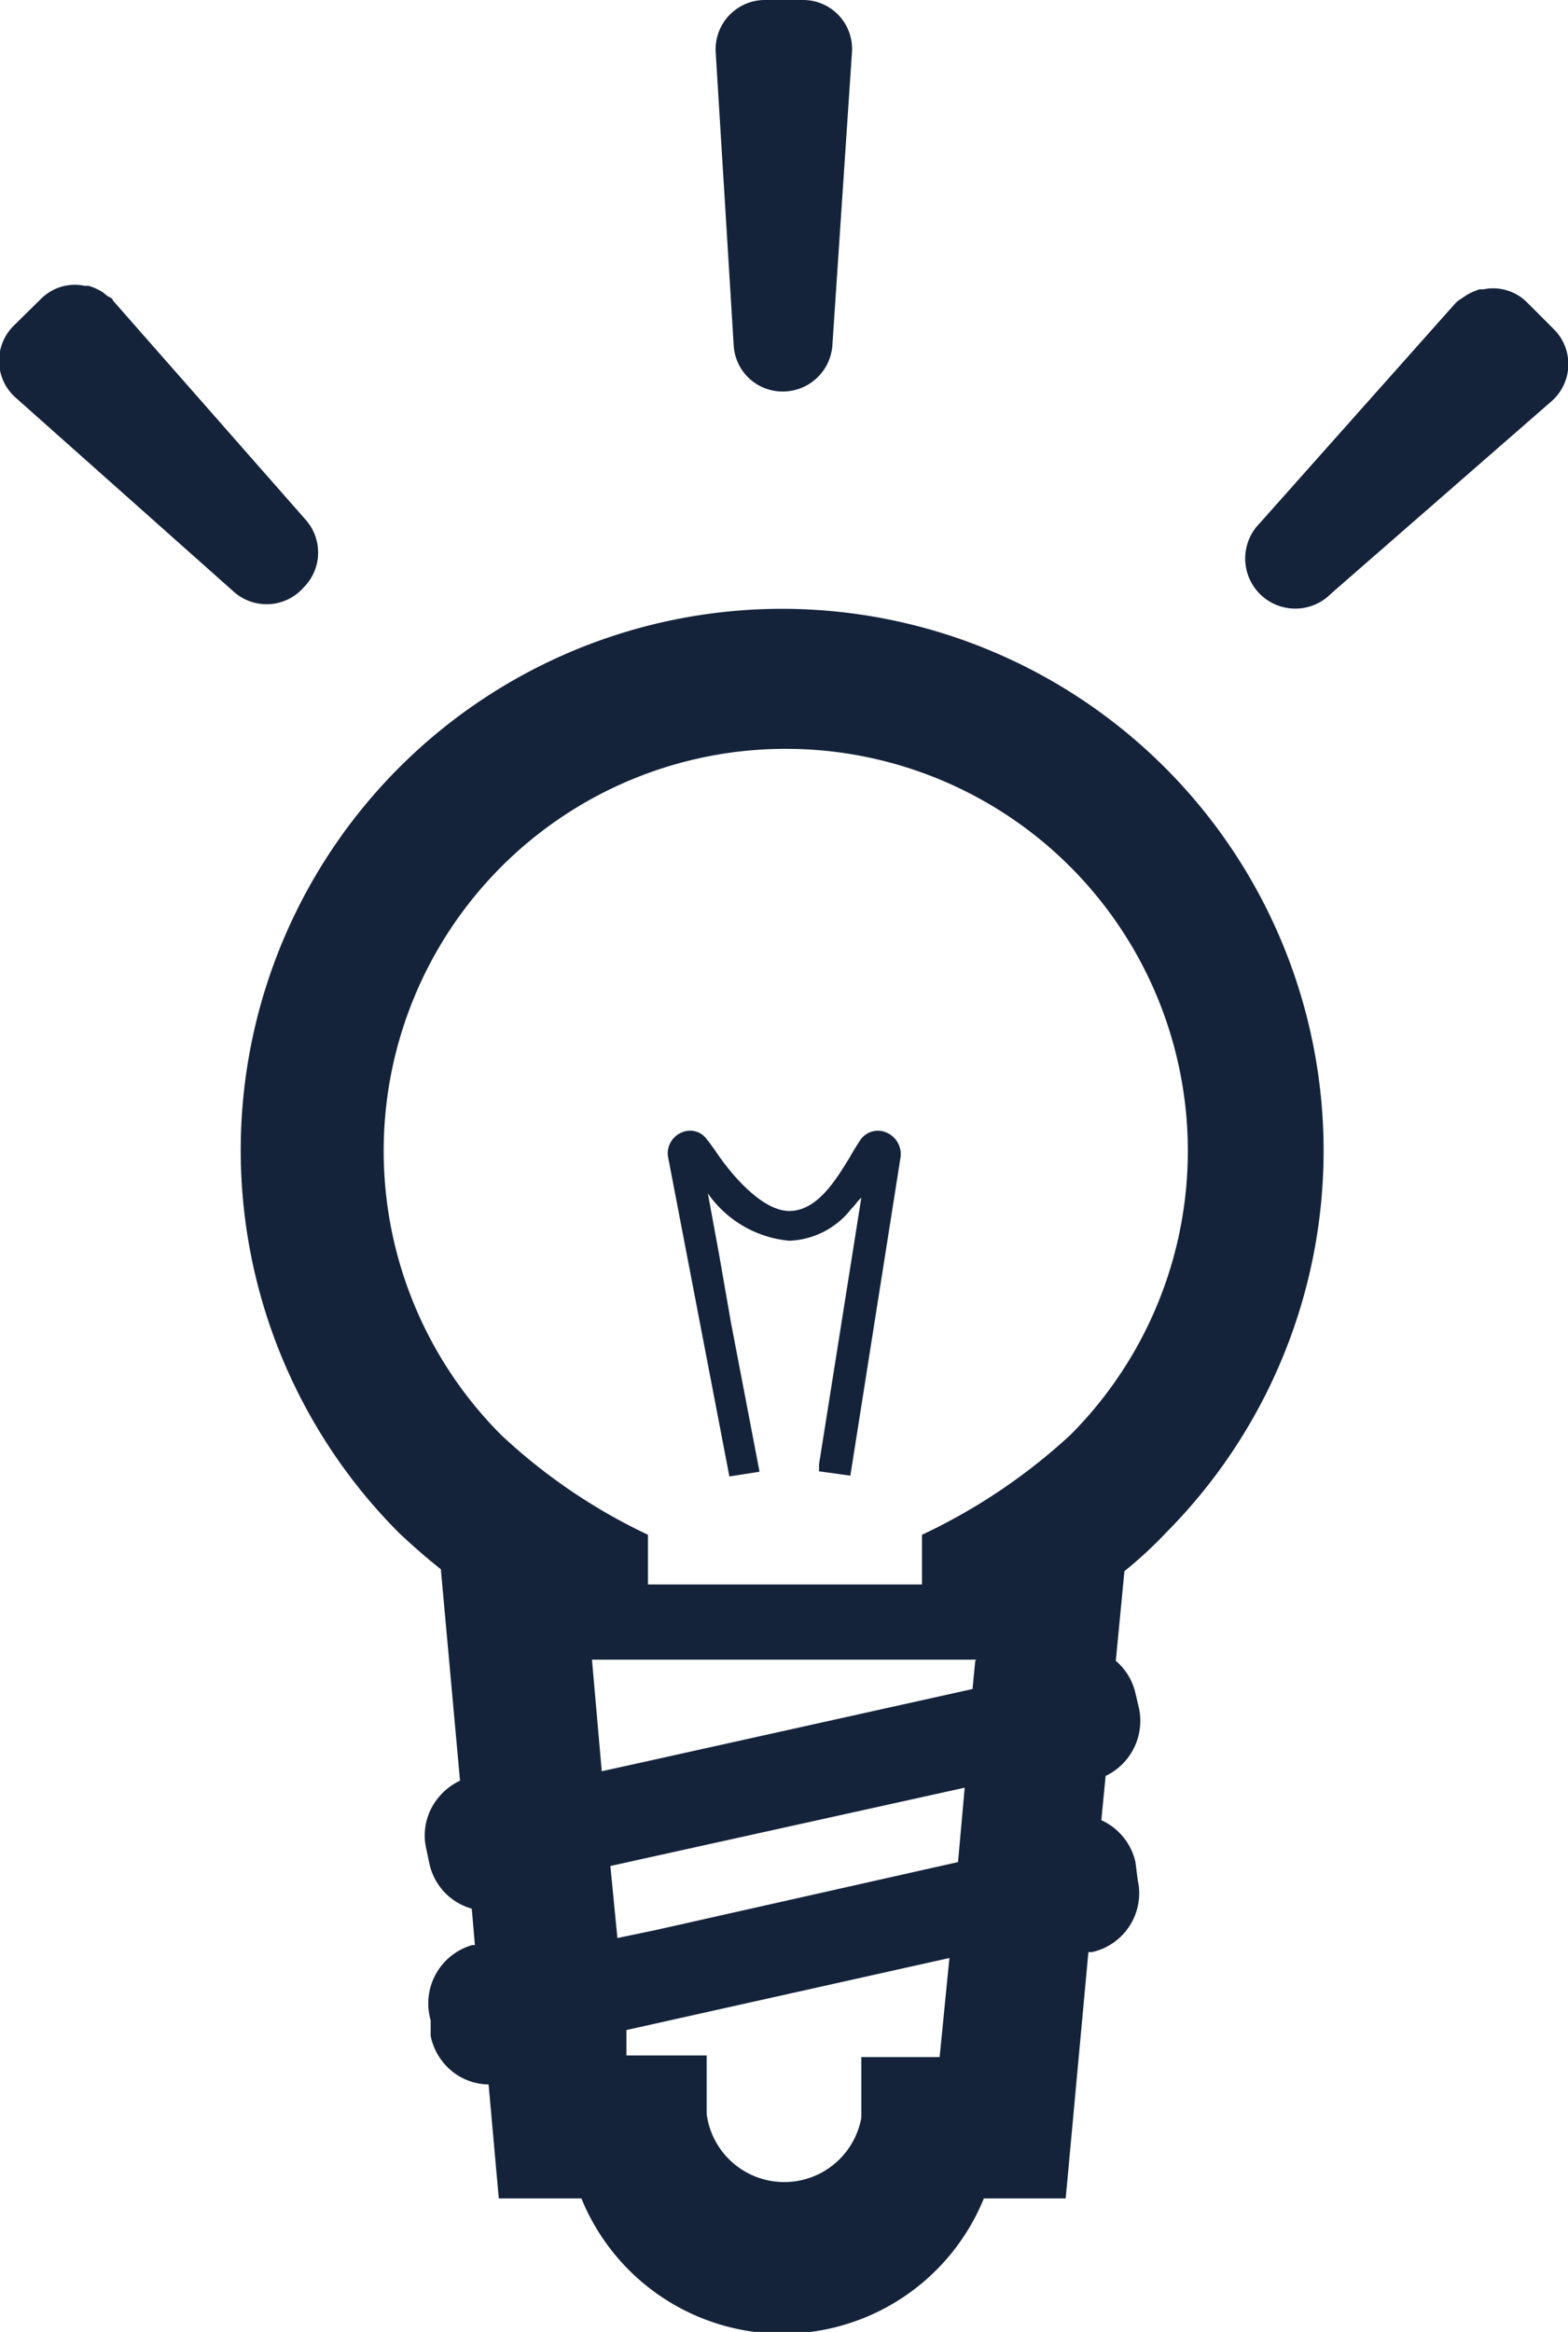
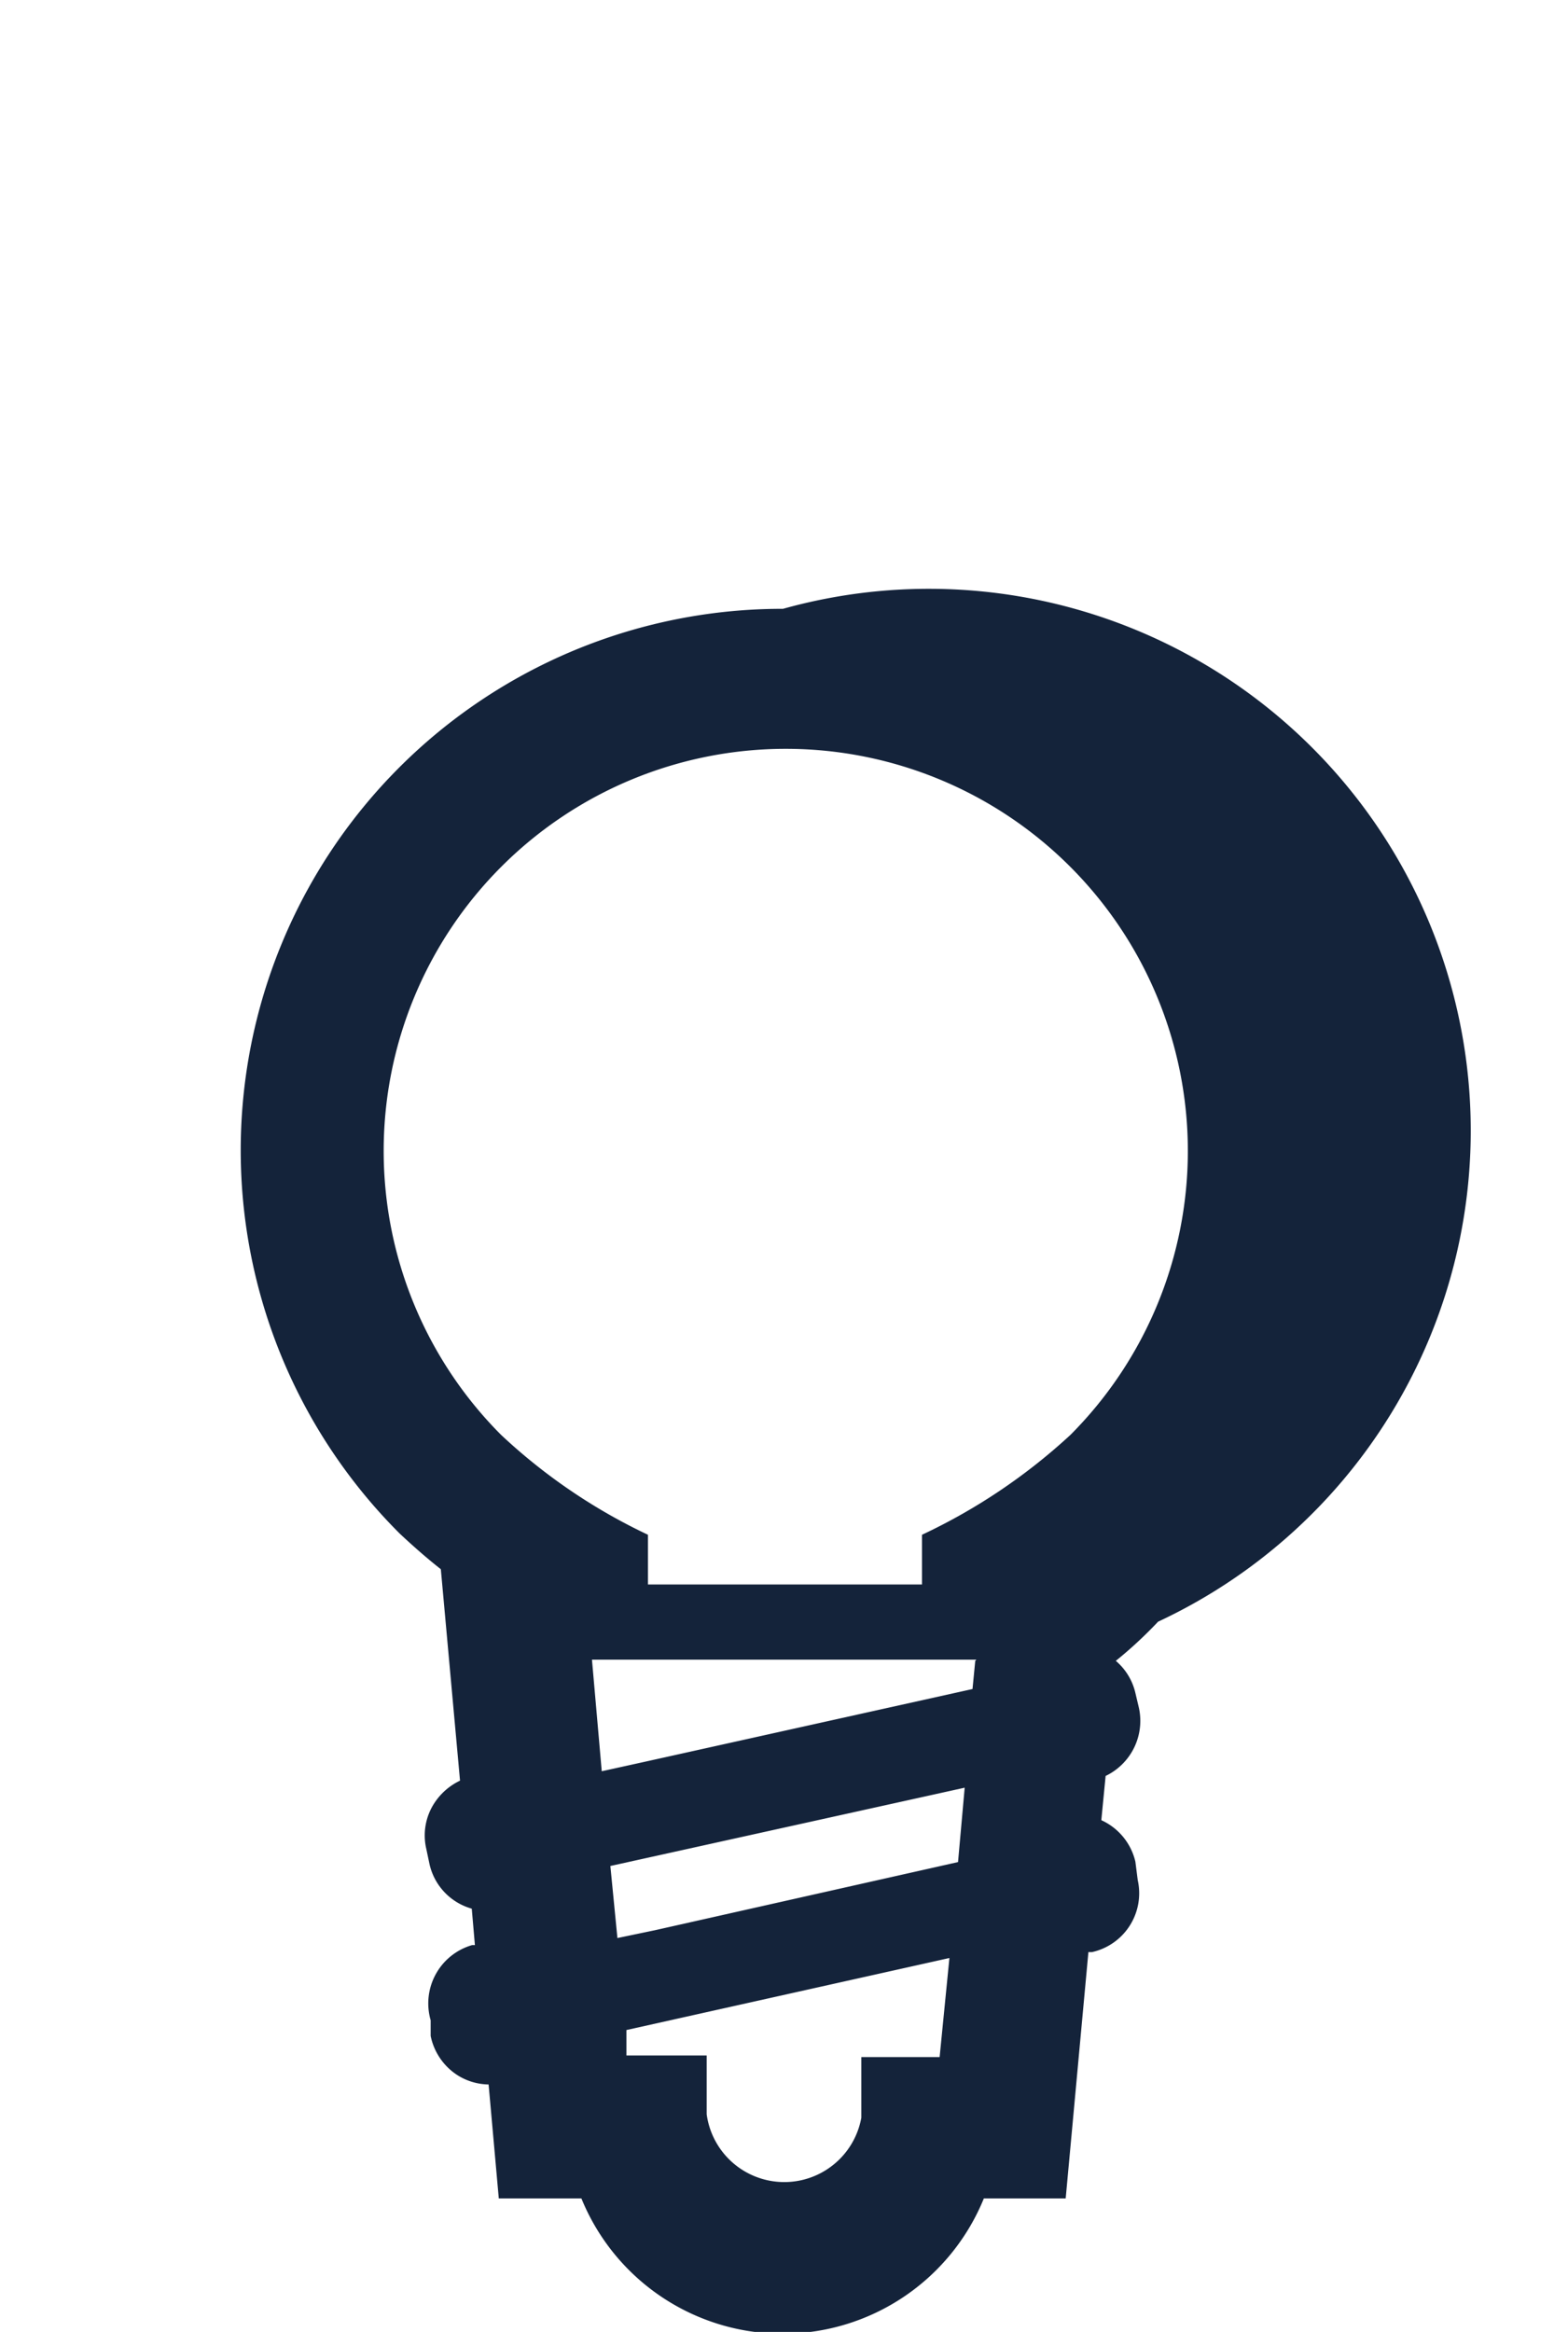
<svg xmlns="http://www.w3.org/2000/svg" width="40.05" height="59.56" viewBox="0 0 40.05 59.56">
  <defs>
    <style>.cls-1{fill:#14233a;}</style>
  </defs>
  <title>ic_qa</title>
  <g id="レイヤー_2" data-name="レイヤー 2">
    <g id="レイヤー_1-2" data-name="レイヤー 1">
-       <path class="cls-1" d="M20,15.55a13.83,13.83,0,0,0-9.79,23.62l0,0c.32.3.67.61,1.05.91l.49,5.4a1.61,1.61,0,0,0-.66.58,1.51,1.51,0,0,0-.2,1.17l.08.38a1.53,1.53,0,0,0,1.08,1.14l.08.93-.07,0A1.55,1.55,0,0,0,11,51.6L11,52a1.56,1.56,0,0,0,.68,1,1.53,1.53,0,0,0,.8.24l.26,2.91h2.11a5.55,5.55,0,0,0,10.28,0h2.09l.58-6.29.09,0a1.54,1.54,0,0,0,1.17-1.84L29,47.55a1.55,1.55,0,0,0-.87-1.06l.11-1.13a1.56,1.56,0,0,0,.85-1.74L29,43.24a1.53,1.53,0,0,0-.5-.82l.22-2.29q.56-.45,1.08-1A13.84,13.84,0,0,0,20,15.55Zm4.91,26.87-.07.72L16.46,45l-1.09.24-.25-2.85h9.82ZM15.77,49.5l-.18-1.84,9.05-2-.17,1.9-7.74,1.74Zm7.78-10.3v1.27h-7V39.2a14.58,14.58,0,0,1-3.75-2.55,10.27,10.27,0,1,1,14.54,0A14.93,14.93,0,0,1,23.55,39.2ZM22,52.54v1.55A2,2,0,0,1,18.05,54v-1.5H16l0-.65,8.25-1.84L24,52.54Z" />
-       <path class="cls-1" d="M22.6,28.91a.54.54,0,0,0-.62.2c-.08.12-.17.26-.27.44-.35.57-.83,1.38-1.55,1.38s-1.54-1-1.91-1.57c-.08-.1-.13-.19-.19-.25a.52.52,0,0,0-.61-.2.58.58,0,0,0-.39.62l1.57,8.18.77-.12h0l-.73-3.81L18.36,32l-.28-1.52a2.85,2.85,0,0,0,2.08,1.21,2.1,2.1,0,0,0,1.58-.81,1.63,1.63,0,0,0,.17-.2l.09-.09L20.92,37.4l0,.18h0l.8.11L23,29.57v0A.6.6,0,0,0,22.6,28.91Z" />
-       <path class="cls-1" d="M20,10a1.27,1.27,0,0,0,1.26-1.17l.5-7.48A1.25,1.25,0,0,0,20.54,0h-1a1.26,1.26,0,0,0-1.26,1.33l.46,7.49A1.25,1.25,0,0,0,20,10Z" />
-       <path class="cls-1" d="M7.76,15a1.26,1.26,0,0,0,.06-1.71L2.88,7.67c0-.06-.1-.08-.15-.12l-.11-.09a1.46,1.46,0,0,0-.36-.16l-.1,0a1.22,1.22,0,0,0-1.1.32l-.69.68a1.26,1.26,0,0,0,0,1.83l5.62,5A1.26,1.26,0,0,0,7.76,15Z" />
-       <path class="cls-1" d="M39.68,8.4,39,7.72a1.22,1.22,0,0,0-1.11-.33l-.1,0a1.58,1.58,0,0,0-.35.16l-.12.08s-.11.07-.15.12l-5,5.62A1.25,1.25,0,0,0,34,15.16l5.65-4.93A1.26,1.26,0,0,0,39.68,8.4Z" />
+       <path class="cls-1" d="M20,15.55a13.83,13.83,0,0,0-9.79,23.62l0,0c.32.3.67.61,1.05.91l.49,5.4a1.61,1.61,0,0,0-.66.58,1.51,1.51,0,0,0-.2,1.17l.08.38a1.53,1.53,0,0,0,1.08,1.14l.08.93-.07,0A1.55,1.55,0,0,0,11,51.6L11,52a1.56,1.56,0,0,0,.68,1,1.53,1.53,0,0,0,.8.24l.26,2.91h2.11a5.55,5.55,0,0,0,10.28,0h2.09l.58-6.29.09,0a1.54,1.54,0,0,0,1.17-1.84L29,47.55a1.55,1.55,0,0,0-.87-1.06l.11-1.13a1.56,1.56,0,0,0,.85-1.74L29,43.24a1.53,1.53,0,0,0-.5-.82q.56-.45,1.08-1A13.84,13.84,0,0,0,20,15.55Zm4.91,26.87-.07.72L16.46,45l-1.09.24-.25-2.85h9.82ZM15.77,49.5l-.18-1.84,9.05-2-.17,1.9-7.74,1.74Zm7.78-10.3v1.27h-7V39.2a14.58,14.58,0,0,1-3.75-2.55,10.27,10.27,0,1,1,14.54,0A14.93,14.93,0,0,1,23.55,39.2ZM22,52.54v1.55A2,2,0,0,1,18.05,54v-1.5H16l0-.65,8.25-1.84L24,52.54Z" />
    </g>
  </g>
</svg>